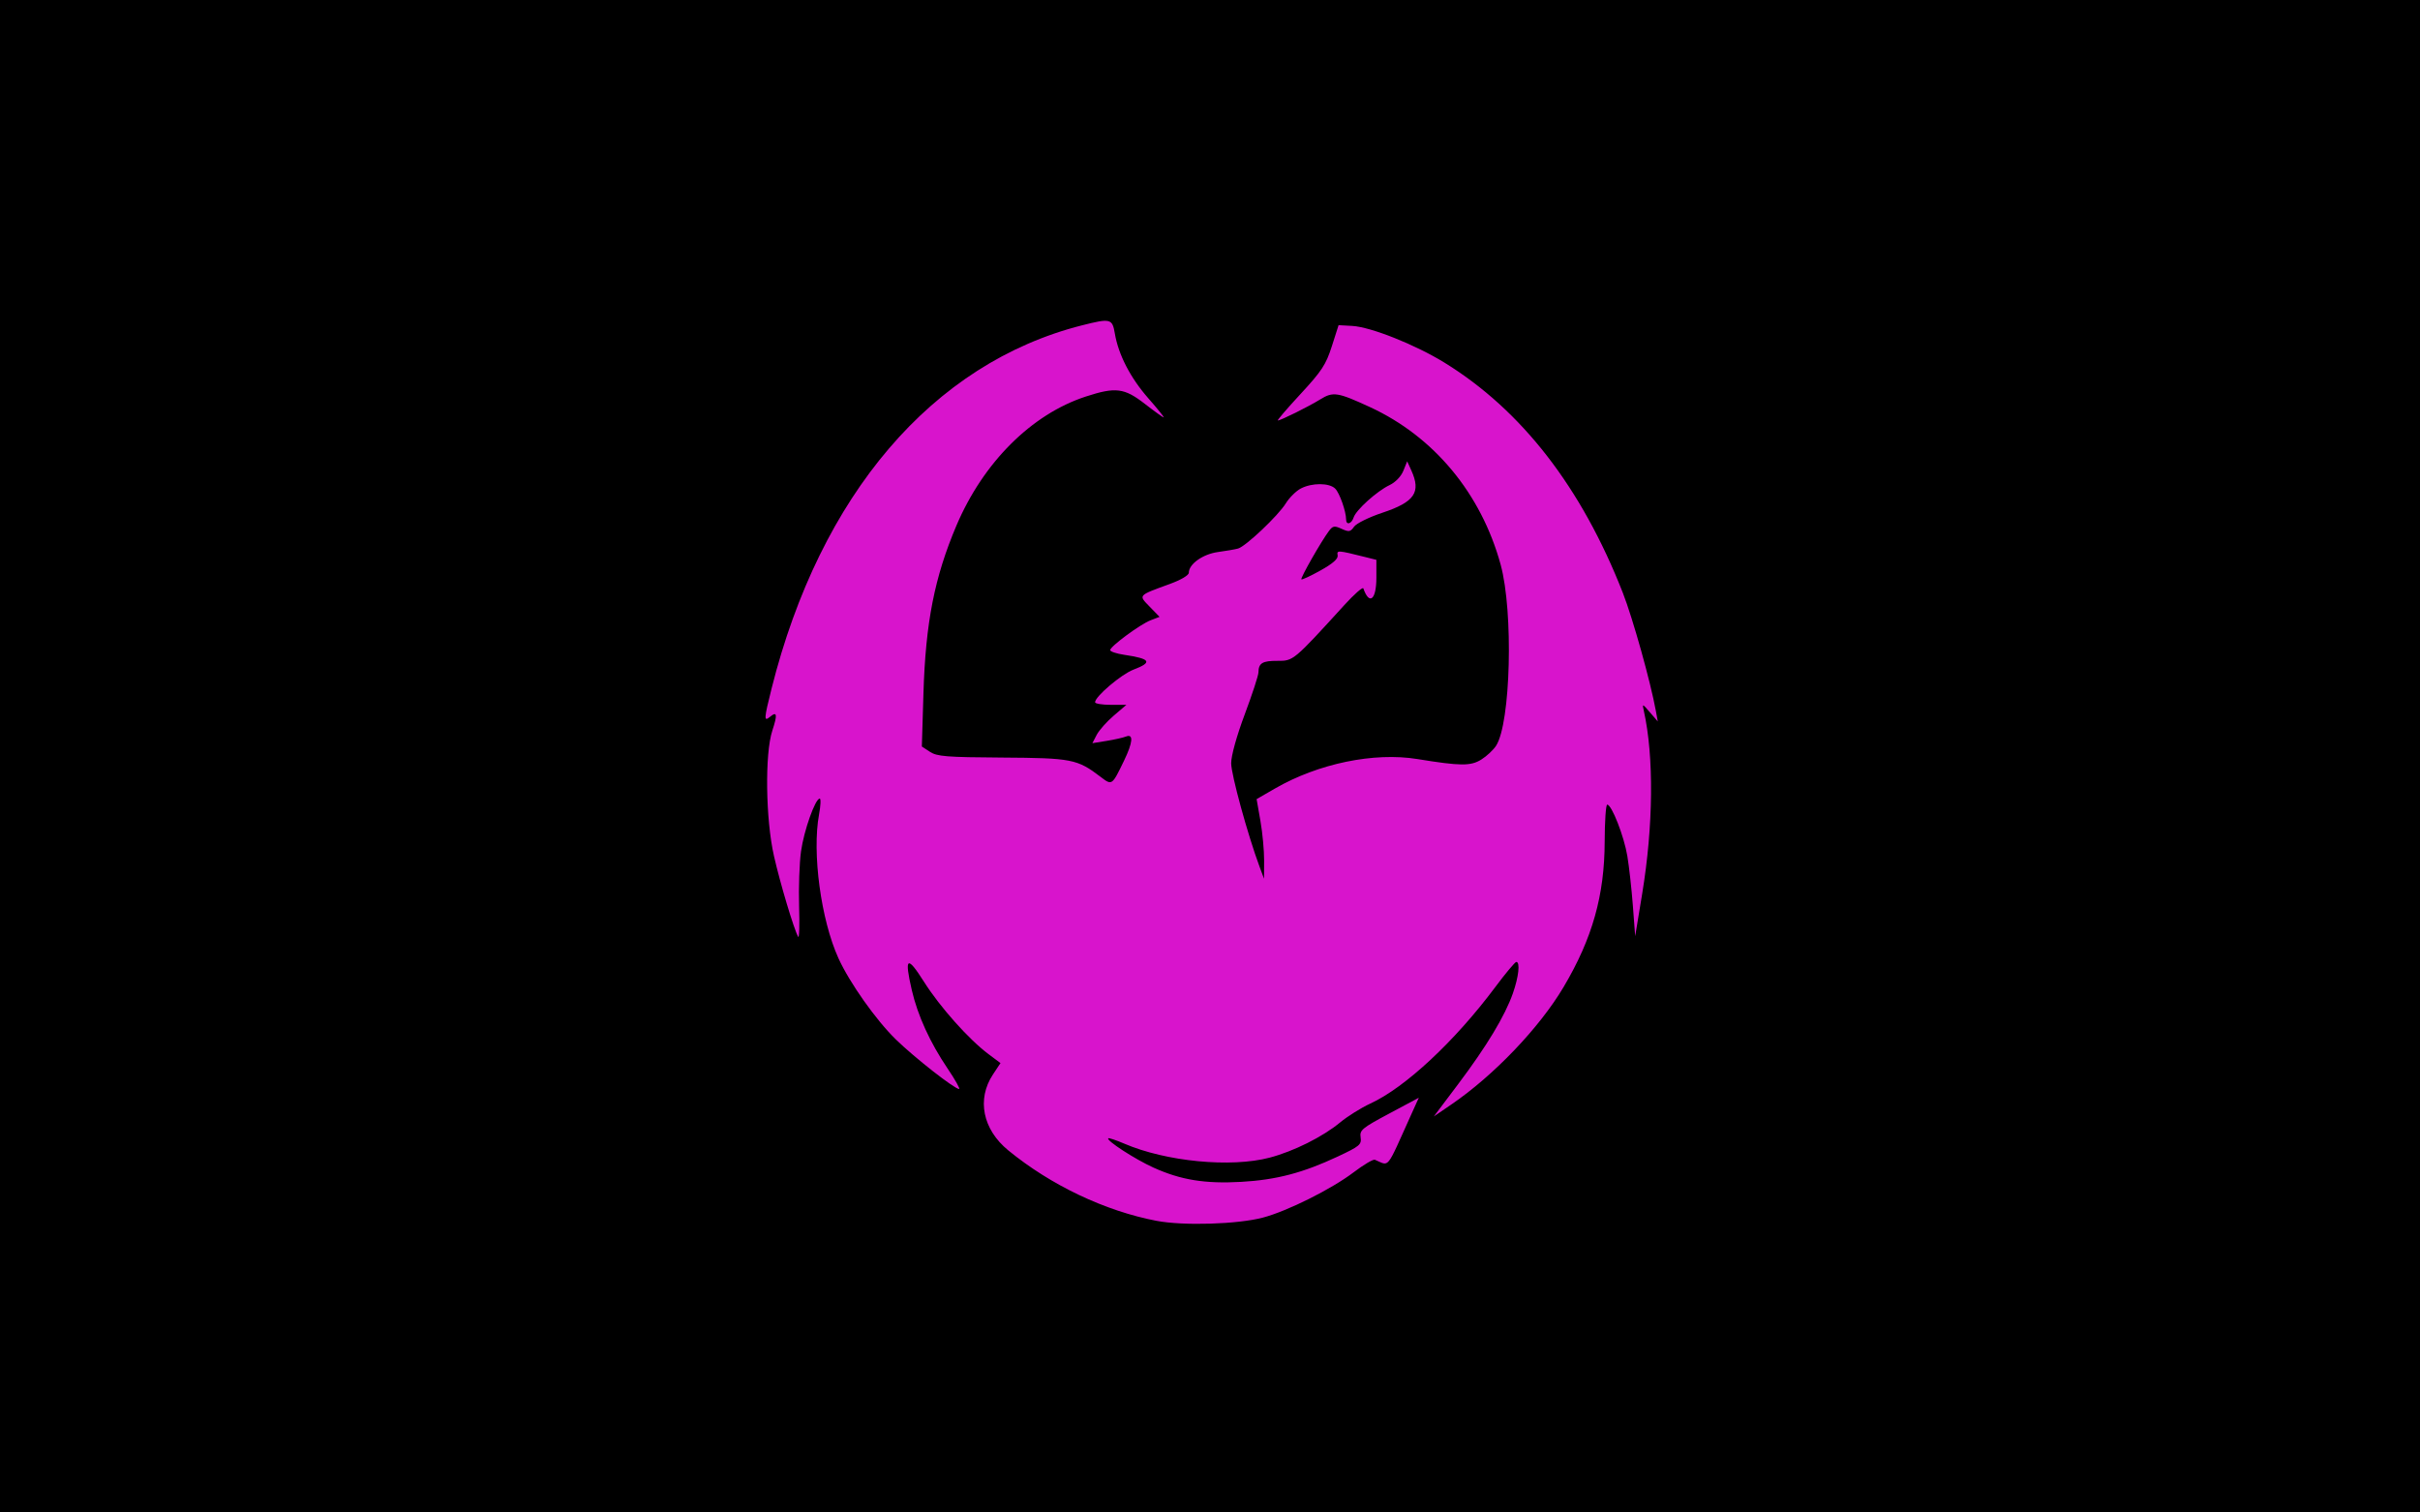
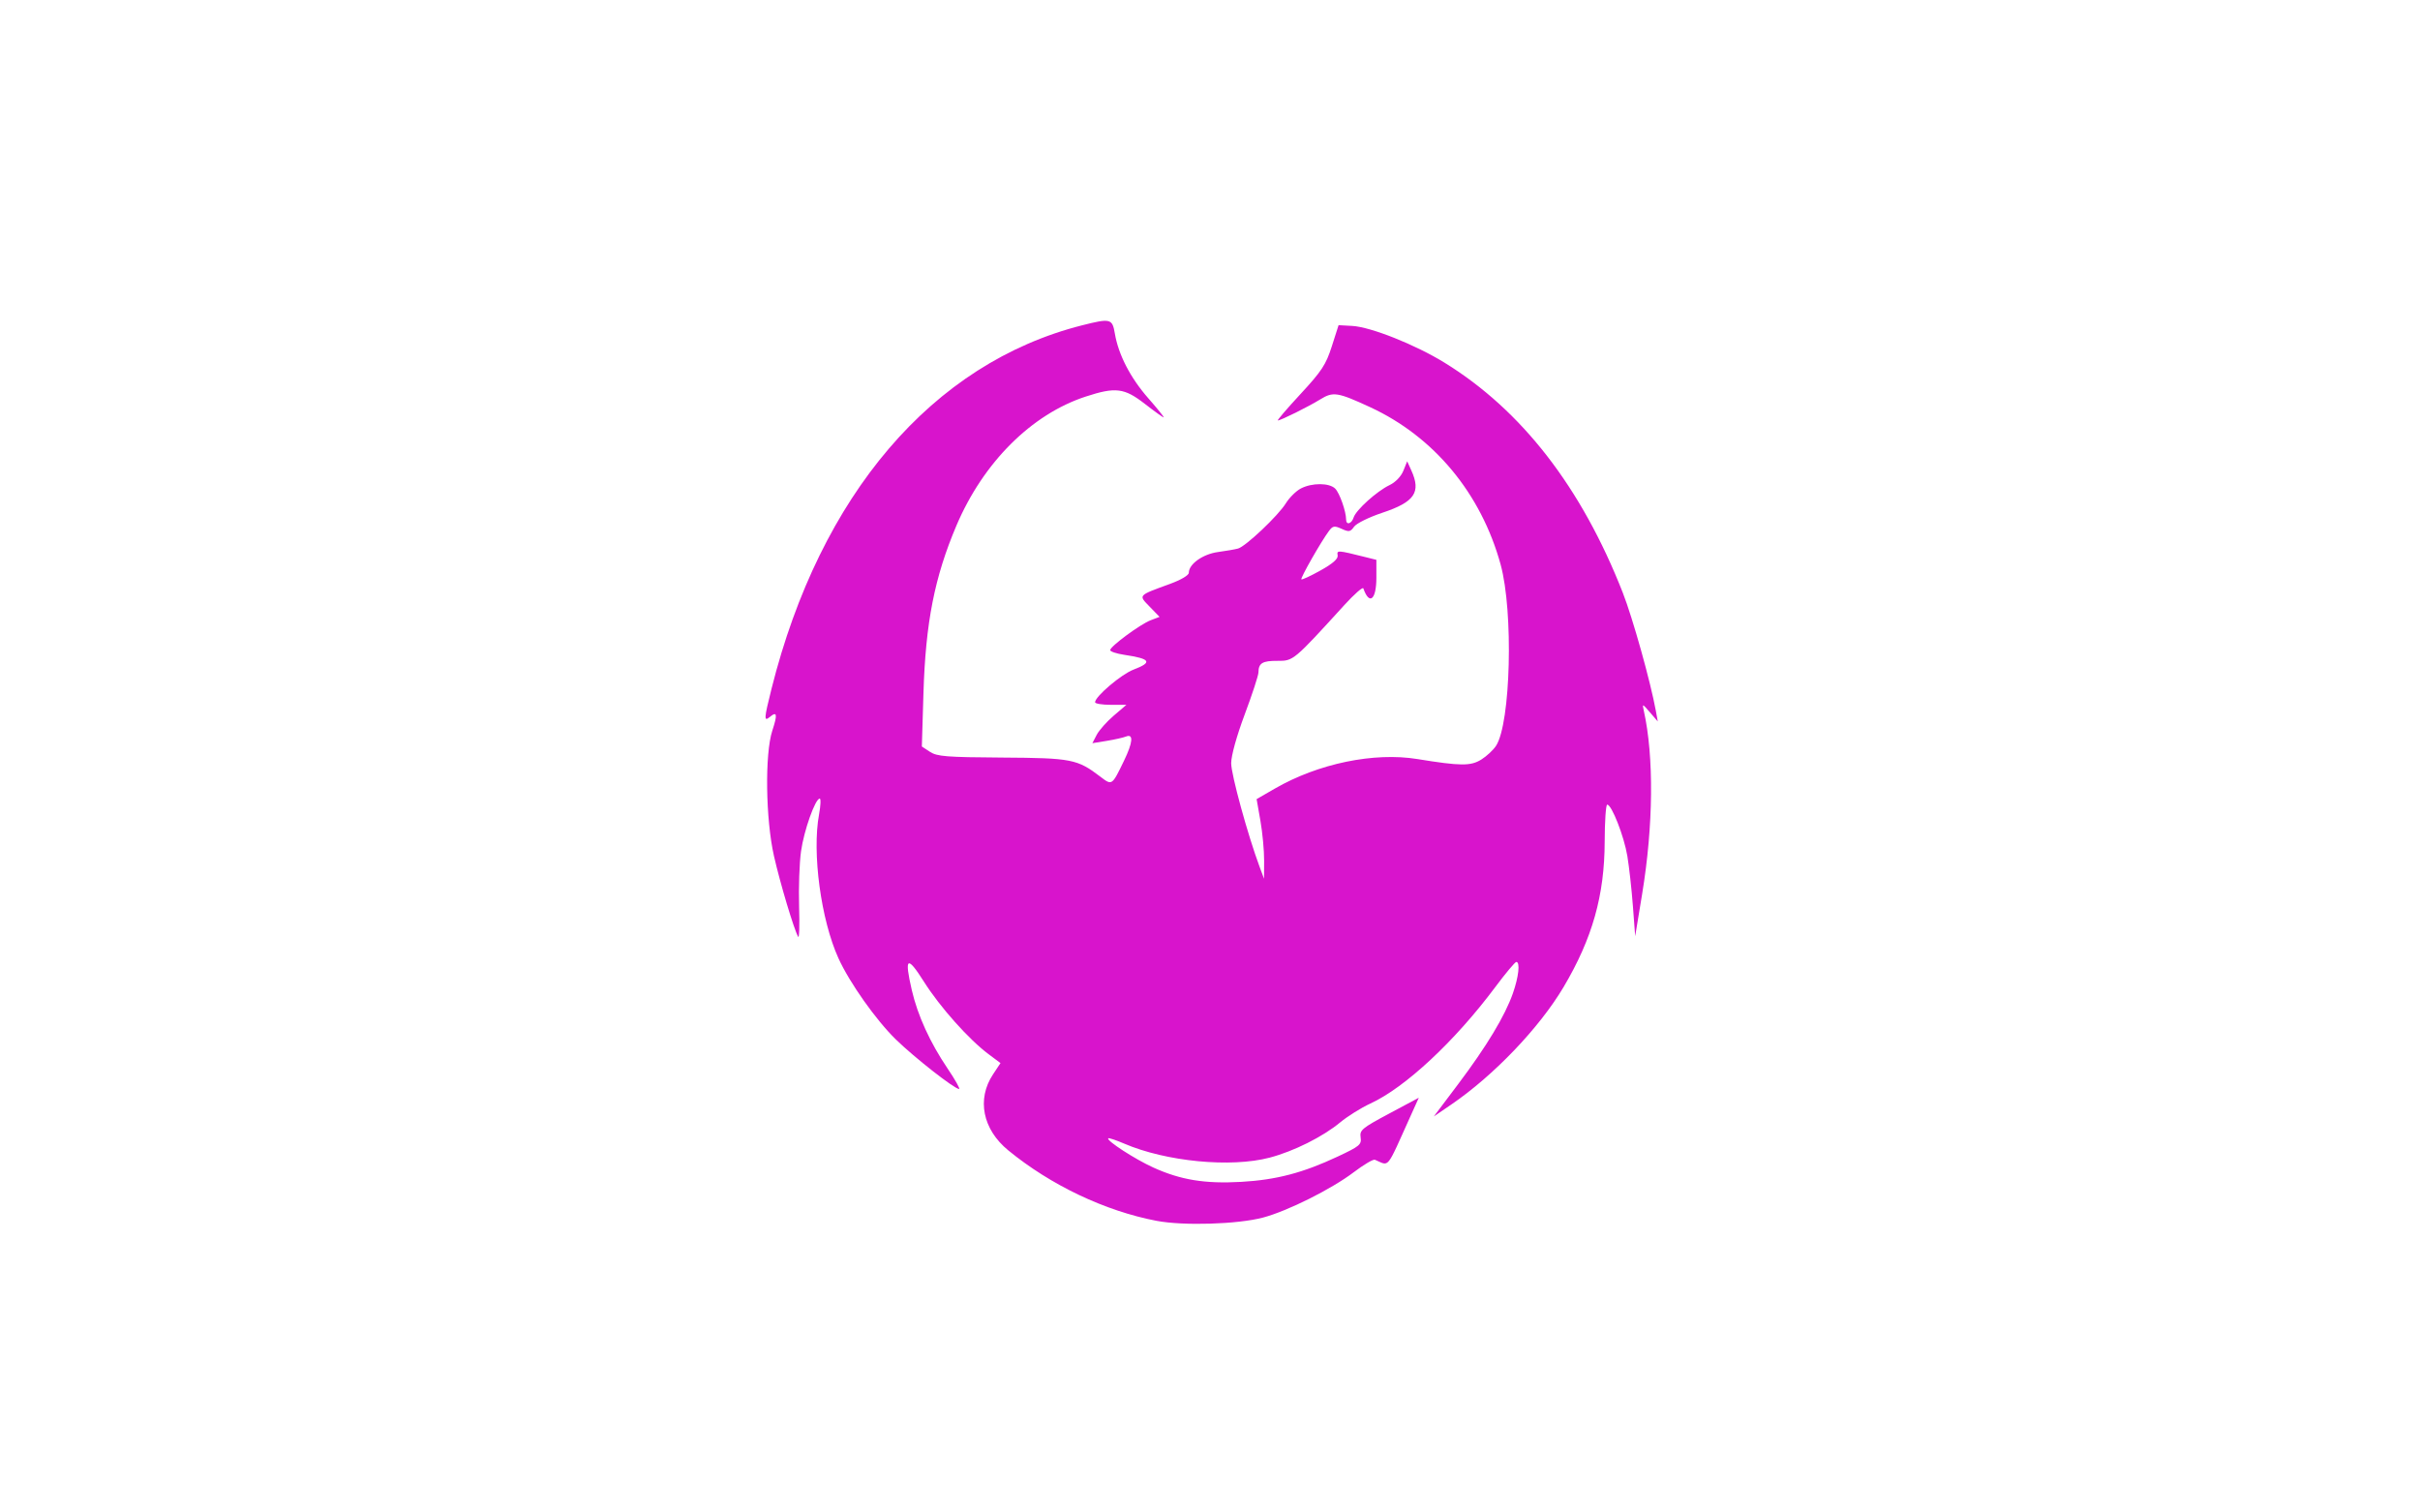
<svg xmlns="http://www.w3.org/2000/svg" xmlns:ns1="http://www.inkscape.org/namespaces/inkscape" xmlns:ns2="http://sodipodi.sourceforge.net/DTD/sodipodi-0.dtd" width="800" height="500" id="svg2" version="1.1" ns1:version="0.48.5 r10040" ns2:docname="Flag_of_Doombird_Doomcave.svg" ns1:export-filename="C:\Users\Vilhelm\Pictures\Flag_of_Doombird_Doomcave.png" ns1:export-xdpi="337.5" ns1:export-ydpi="337.5">
  <defs id="defs4" />
  <ns2:namedview id="base" pagecolor="#ffffff" bordercolor="#666666" borderopacity="1.0" ns1:pageopacity="0.0" ns1:pageshadow="2" ns1:zoom="1.4" ns1:cx="374.77237" ns1:cy="324.28571" ns1:document-units="px" ns1:current-layer="layer1" showgrid="false" fit-margin-top="0" fit-margin-left="0" fit-margin-right="0" fit-margin-bottom="0" ns1:window-width="1858" ns1:window-height="1177" ns1:window-x="-8" ns1:window-y="-8" ns1:window-maximized="1" />
  <g ns1:label="Layer 1" ns1:groupmode="layer" id="layer1" transform="translate(45,-128.076)">
-     <rect style="fill:#000000;fill-opacity:1;stroke:none" id="rect3789" width="882.857" height="551.429" x="-55" y="-37.143" transform="translate(-45,128.076)" />
    <path style="fill:#d814cc;fill-opacity:1" d="m 337.342,531.666 c -17.039,-3.256 -34.962,-11.774 -49.04,-23.307 -8.46,-6.93 -10.468,-16.899 -5.053,-25.082 l 2.49,-3.763 -3.969,-2.969 c -6.506,-4.867 -16.046,-15.566 -21.323,-23.916 -5.593,-8.849 -6.562,-8.174 -4.018,2.796 1.942,8.373 6.013,17.285 11.834,25.901 2.508,3.712 4.214,6.75 3.792,6.75 -1.508,0 -14.665,-10.302 -20.876,-16.347 -6.577,-6.401 -15.314,-18.748 -19.005,-26.858 -5.781,-12.703 -8.771,-34.849 -6.419,-47.545 0.535,-2.888 0.639,-5.25 0.232,-5.25 -1.483,0 -5.227,10.55 -6.188,17.436 -0.542,3.885 -0.829,12.099 -0.637,18.253 0.192,6.154 0.051,10.654 -0.313,10 -1.412,-2.535 -5.934,-17.637 -7.991,-26.688 -2.769,-12.185 -3.058,-33.813 -0.554,-41.453 1.767,-5.39 1.574,-6.52 -0.779,-4.567 -2.046,1.698 -1.991,0.713 0.525,-9.313 16.082,-64.095 53.237,-107.592 102.595,-120.109 9.45,-2.396 10.064,-2.245 10.895,2.692 1.174,6.982 5.146,14.67 11.059,21.404 3.064,3.49 5.363,6.346 5.107,6.346 -0.255,0 -3.072,-2.025 -6.259,-4.5 -6.787,-5.27 -9.669,-5.625 -19.53,-2.406 -17.919,5.85 -33.89,21.79 -42.756,42.673 -7.23,17.031 -10.186,32.062 -10.89,55.373 l -0.533,17.641 2.693,1.764 c 2.341,1.534 5.459,1.781 23.882,1.892 22.934,0.138 24.814,0.505 32.455,6.333 3.86,2.944 3.793,2.99 7.793,-5.271 2.949,-6.09 3.201,-9.014 0.691,-8.024 -0.963,0.38 -3.862,1.032 -6.444,1.449 l -4.694,0.759 1.418,-2.741 c 0.78,-1.508 3.31,-4.362 5.624,-6.342 l 4.206,-3.6 -5.18,0 c -2.849,0 -5.18,-0.38 -5.18,-0.844 0,-1.885 8.655,-9.241 12.685,-10.78 6.425,-2.454 5.715,-3.594 -3.057,-4.909 C 324.083,344.162 322,343.465 322,342.995 c 0,-1.229 9.97,-8.578 13.411,-9.886 l 2.911,-1.106 -3.268,-3.371 c -3.762,-3.881 -4.004,-3.61 6.696,-7.517 3.671,-1.341 6.25,-2.87 6.25,-3.706 0,-2.86 4.643,-6.158 9.624,-6.837 2.682,-0.365 5.674,-0.885 6.65,-1.155 2.533,-0.701 13.262,-10.854 15.787,-14.94 1.172,-1.897 3.416,-4.113 4.985,-4.925 3.706,-1.917 9.398,-1.888 11.344,0.058 1.453,1.453 3.591,7.515 3.604,10.216 0.009,1.952 1.802,1.466 2.481,-0.672 0.791,-2.492 7.695,-8.714 11.887,-10.713 1.939,-0.925 3.793,-2.846 4.547,-4.713 l 1.273,-3.152 1.364,3 c 3.296,7.249 1.114,10.45 -9.546,14 -4.447,1.481 -8.611,3.534 -9.372,4.62 -1.204,1.718 -1.701,1.804 -4.108,0.707 -2.405,-1.096 -2.918,-1.009 -4.204,0.712 -2.579,3.451 -9.508,15.602 -9.119,15.99 0.206,0.206 3.059,-1.121 6.339,-2.95 4.067,-2.268 5.868,-3.853 5.663,-4.984 -0.318,-1.751 -0.055,-1.735 9.051,0.543 l 3.75,0.938 0,5.902 c 0,7.323 -2.323,9.223 -4.314,3.53 -0.191,-0.545 -3.008,1.93 -6.261,5.5 -16.81,18.448 -16.865,18.494 -22.12,18.457 -4.966,-0.035 -6.264,0.754 -6.29,3.823 -0.008,0.984 -2.04,7.203 -4.515,13.819 -2.698,7.213 -4.5,13.704 -4.5,16.211 1.2e-4,3.736 5.456,23.63 9.374,34.181 l 1.485,4 0.031,-6 c 0.017,-3.3 -0.535,-9.222 -1.226,-13.161 l -1.257,-7.161 6.047,-3.491 c 14.326,-8.271 32.765,-12.088 47.112,-9.753 14.289,2.326 17.612,2.35 21.131,0.155 1.758,-1.096 3.941,-3.132 4.853,-4.523 4.869,-7.431 5.806,-44.35 1.521,-59.945 -6.456,-23.496 -22.017,-42.259 -43.143,-52.02 -10.742,-4.963 -12.229,-5.196 -16.46,-2.581 -3.9,2.411 -13.094,6.979 -14.045,6.979 -0.323,0 3.056,-3.938 7.509,-8.75 7.001,-7.566 8.399,-9.697 10.333,-15.75 l 2.237,-7 4.5,0.248 c 6.145,0.338 20.883,6.204 30.528,12.15 25.522,15.734 45.283,41.235 58.927,76.041 3.287,8.387 9.188,29.475 10.93,39.061 l 0.636,3.5 -2.583,-3 c -2.535,-2.945 -2.573,-2.954 -2.026,-0.5 3.371,15.135 3.163,37.953 -0.552,60.5 l -2.307,14 -0.756,-10 c -0.416,-5.5 -1.241,-12.925 -1.835,-16.5 -1.091,-6.575 -5.176,-17.003 -6.657,-16.996 -0.443,0.002 -0.819,5.515 -0.835,12.25 -0.043,17.735 -4.083,32.026 -13.58,48.037 -7.996,13.481 -23.061,29.24 -37.147,38.861 l -5.757,3.932 8.055,-10.699 c 9.42,-12.512 15.459,-22.53 18.083,-29.996 1.925,-5.478 2.459,-10.394 1.127,-10.383 -0.412,0.003 -3.552,3.759 -6.976,8.345 -13.365,17.902 -29.748,33.17 -41.274,38.467 -3.025,1.39 -7.525,4.203 -10,6.251 -5.734,4.744 -15.309,9.527 -23.275,11.626 -12.827,3.38 -34.241,1.313 -48.116,-4.645 -2.69,-1.155 -5.052,-1.94 -5.248,-1.743 -0.719,0.719 8.82,6.9 14.907,9.661 9.057,4.107 17.075,5.415 29.037,4.737 11.572,-0.656 20.432,-2.979 31.921,-8.371 7.275,-3.414 7.911,-3.948 7.56,-6.342 -0.352,-2.397 0.432,-3.051 9.427,-7.856 l 9.81,-5.242 -2.622,5.804 c -8.362,18.512 -6.94,16.756 -11.904,14.695 -0.552,-0.229 -3.702,1.634 -7,4.139 -7.311,5.554 -21.873,12.828 -29.997,14.984 -8.36,2.219 -26.3,2.767 -35.158,1.074 z" id="path3787" ns1:connector-curvature="0" />
  </g>
</svg>